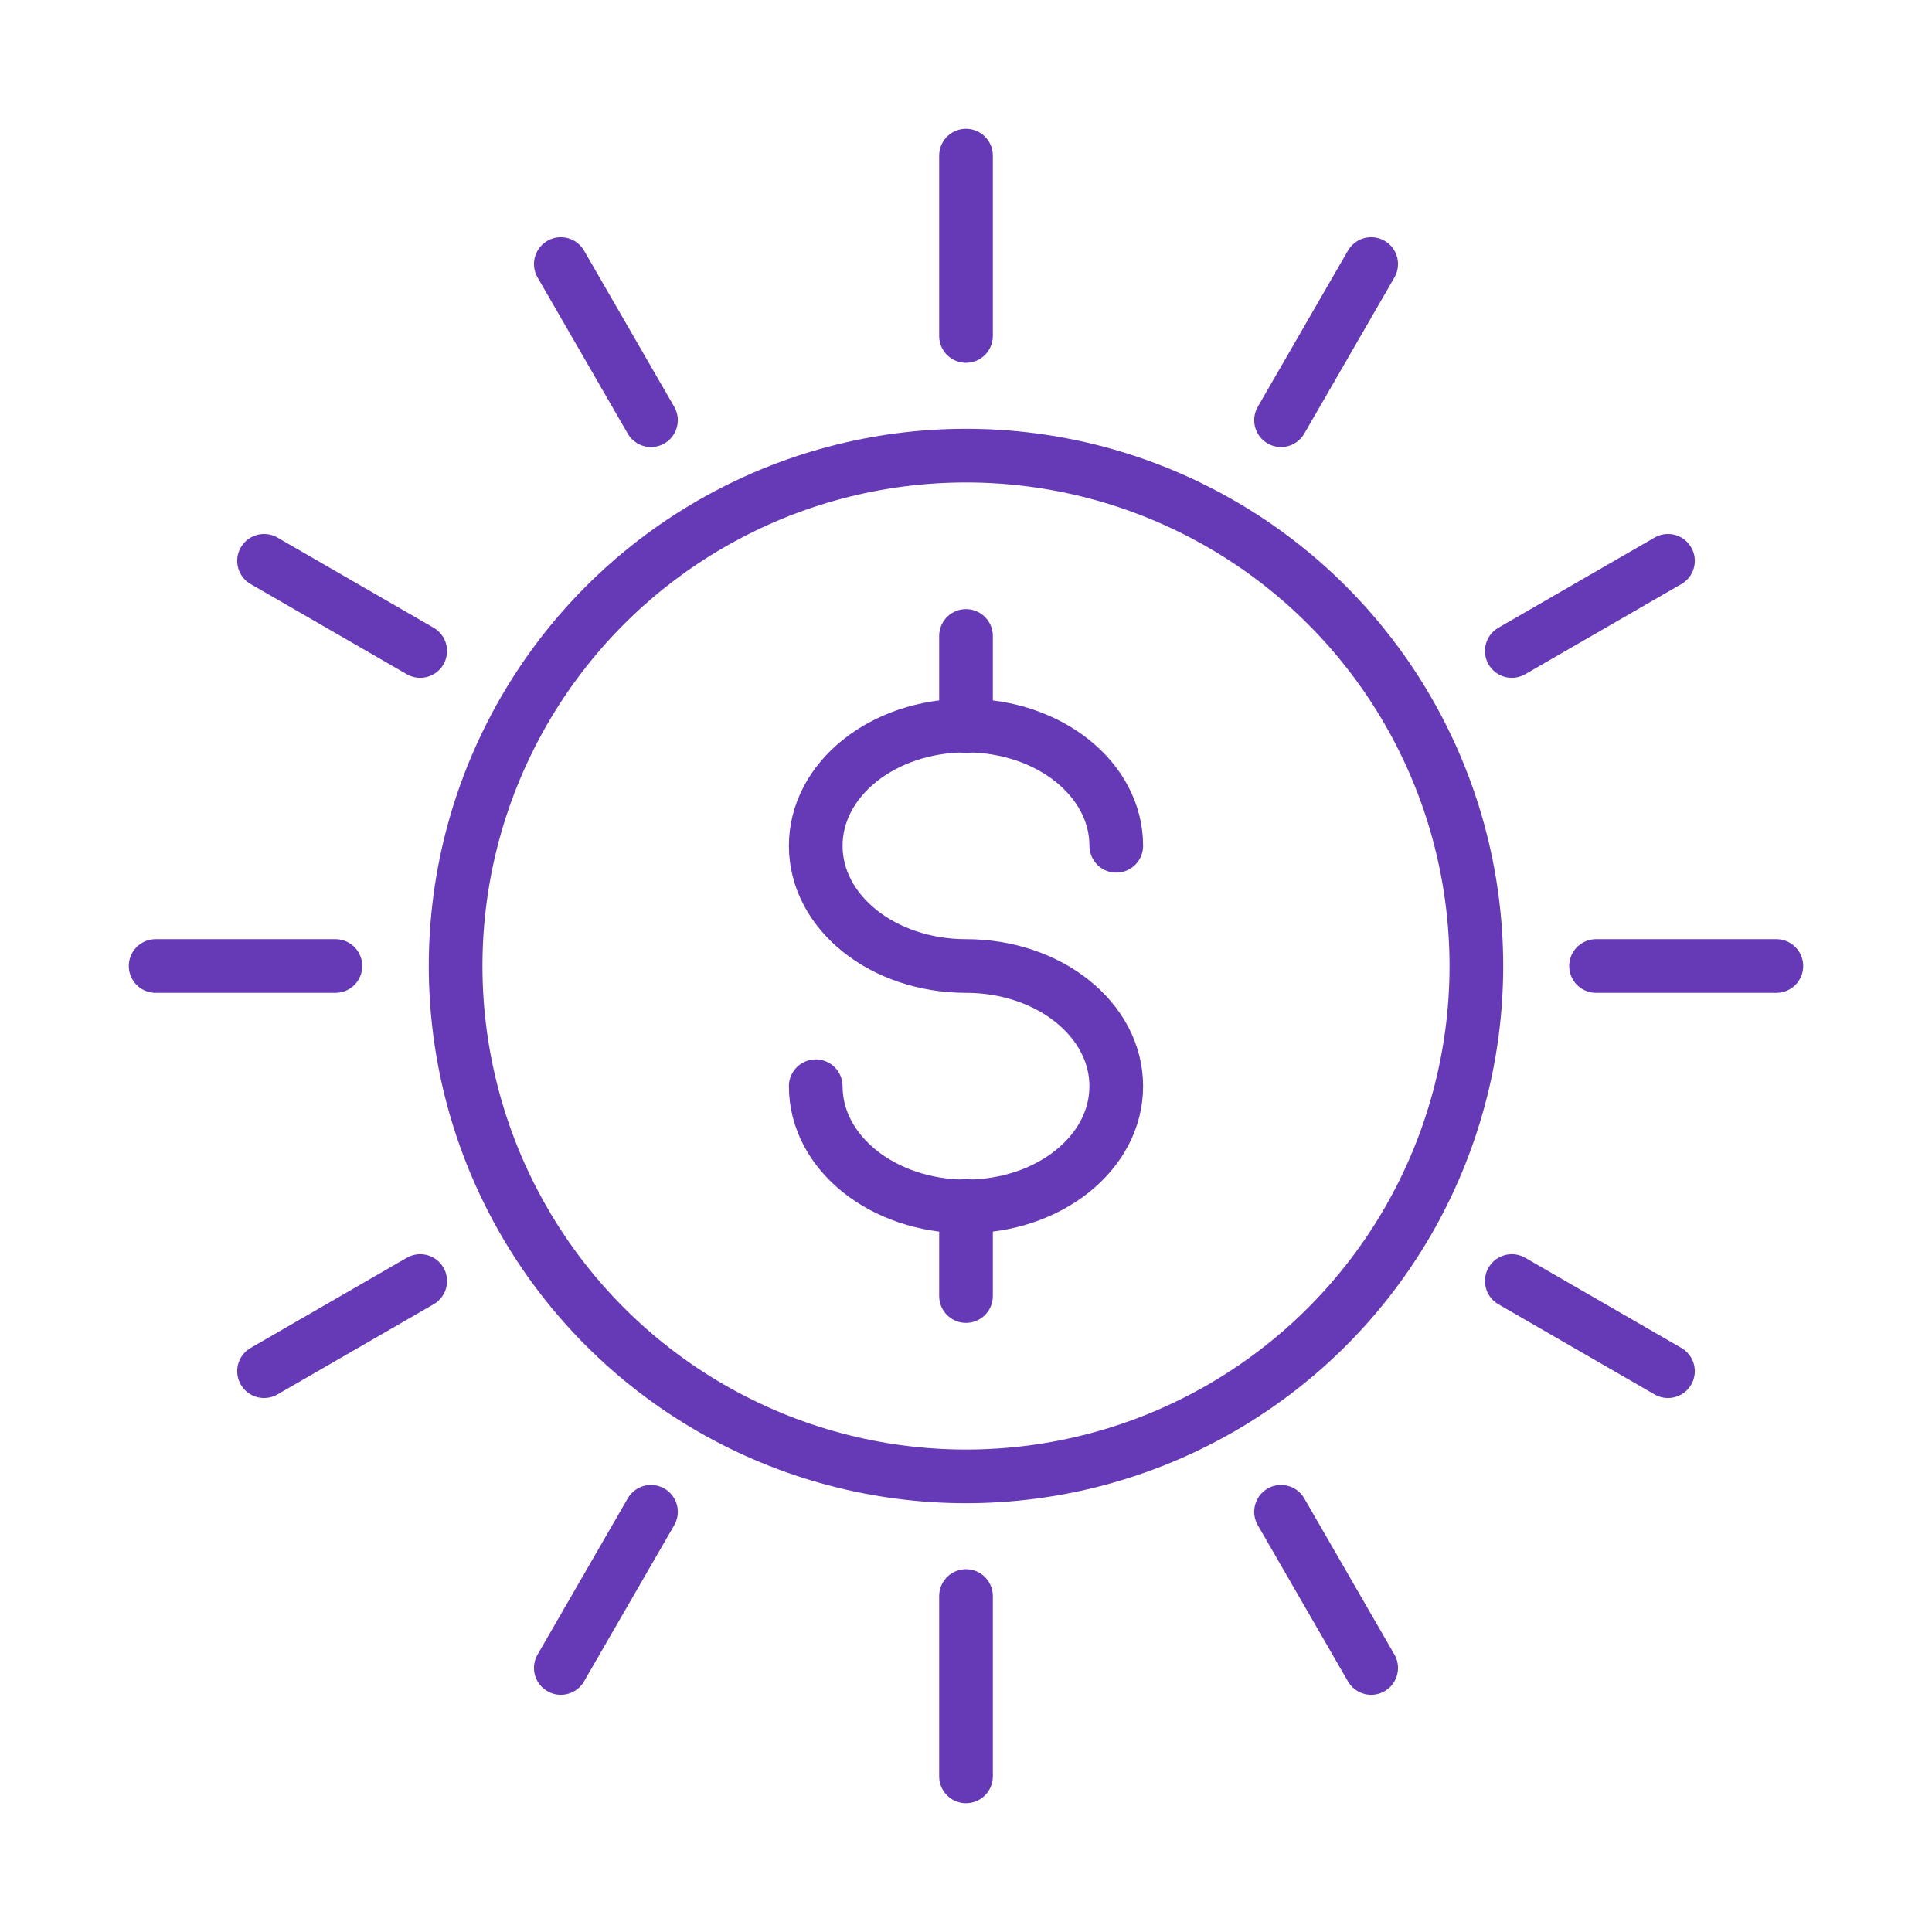
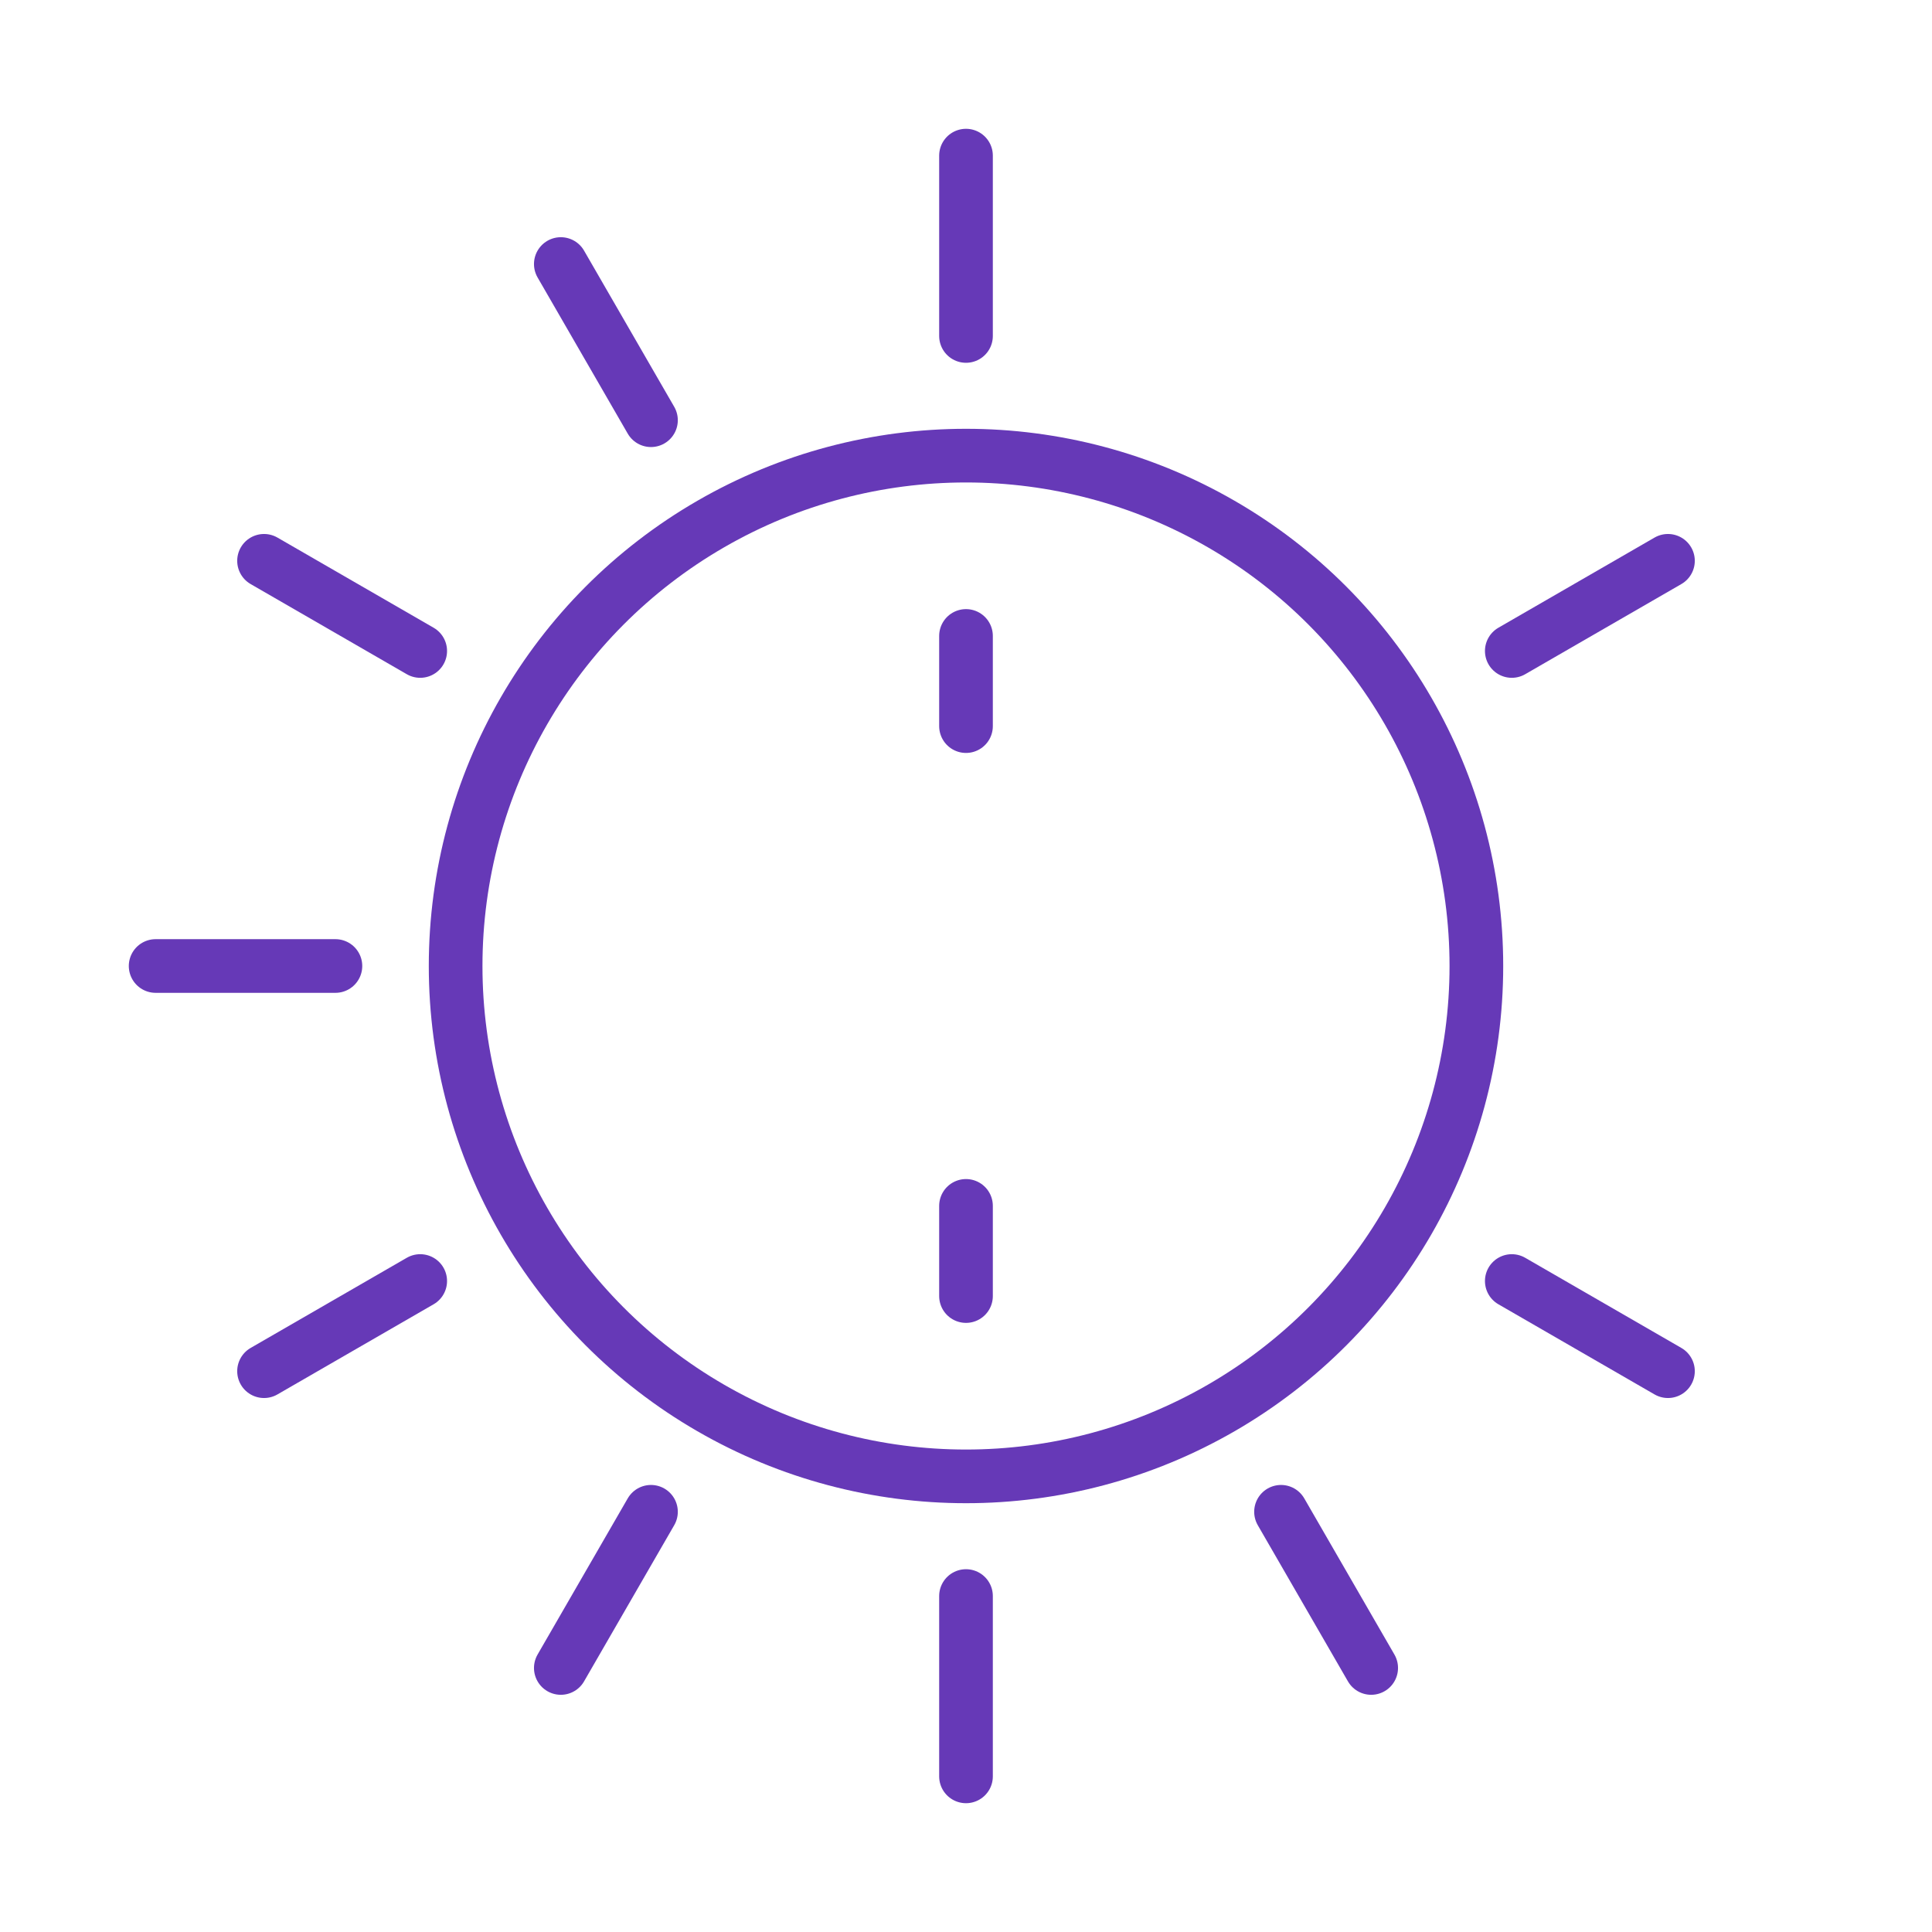
<svg xmlns="http://www.w3.org/2000/svg" id="Layer_1" version="1.1" viewBox="0 0 360 360">
  <defs>
    <style>
      .st0 {
        fill: none;
        stroke: #6639b7;
        stroke-linecap: round;
        stroke-linejoin: round;
        stroke-width: 10px;
      }
    </style>
  </defs>
-   <path class="st0" d="M152,202.4c0,12.4,12.5,22.4,28,22.4s28-10,28-22.4-12.5-22.4-28-22.4-28-10-28-22.4,12.5-22.4,28-22.4,28,10,28,22.4" />
  <line class="st0" x1="180" y1="135.3" x2="180" y2="118.5" />
  <line class="st0" x1="180" y1="241.5" x2="180" y2="224.7" />
  <circle class="st0" cx="180" cy="180" r="95.1" />
  <line class="st0" x1="180" y1="29" x2="180" y2="62.6" />
  <line class="st0" x1="180" y1="297.4" x2="180" y2="331" />
  <line class="st0" x1="104.5" y1="49.2" x2="121.3" y2="78.3" />
  <line class="st0" x1="238.7" y1="281.7" x2="255.5" y2="310.8" />
  <line class="st0" x1="49.2" y1="104.5" x2="78.3" y2="121.3" />
  <line class="st0" x1="281.7" y1="238.7" x2="310.8" y2="255.5" />
  <line class="st0" x1="29" y1="180" x2="62.5" y2="180" />
-   <line class="st0" x1="297.4" y1="180" x2="331" y2="180" />
  <line class="st0" x1="49.2" y1="255.5" x2="78.3" y2="238.7" />
  <line class="st0" x1="281.7" y1="121.3" x2="310.8" y2="104.5" />
  <line class="st0" x1="104.5" y1="310.8" x2="121.3" y2="281.7" />
-   <line class="st0" x1="238.7" y1="78.3" x2="255.5" y2="49.2" />
</svg>